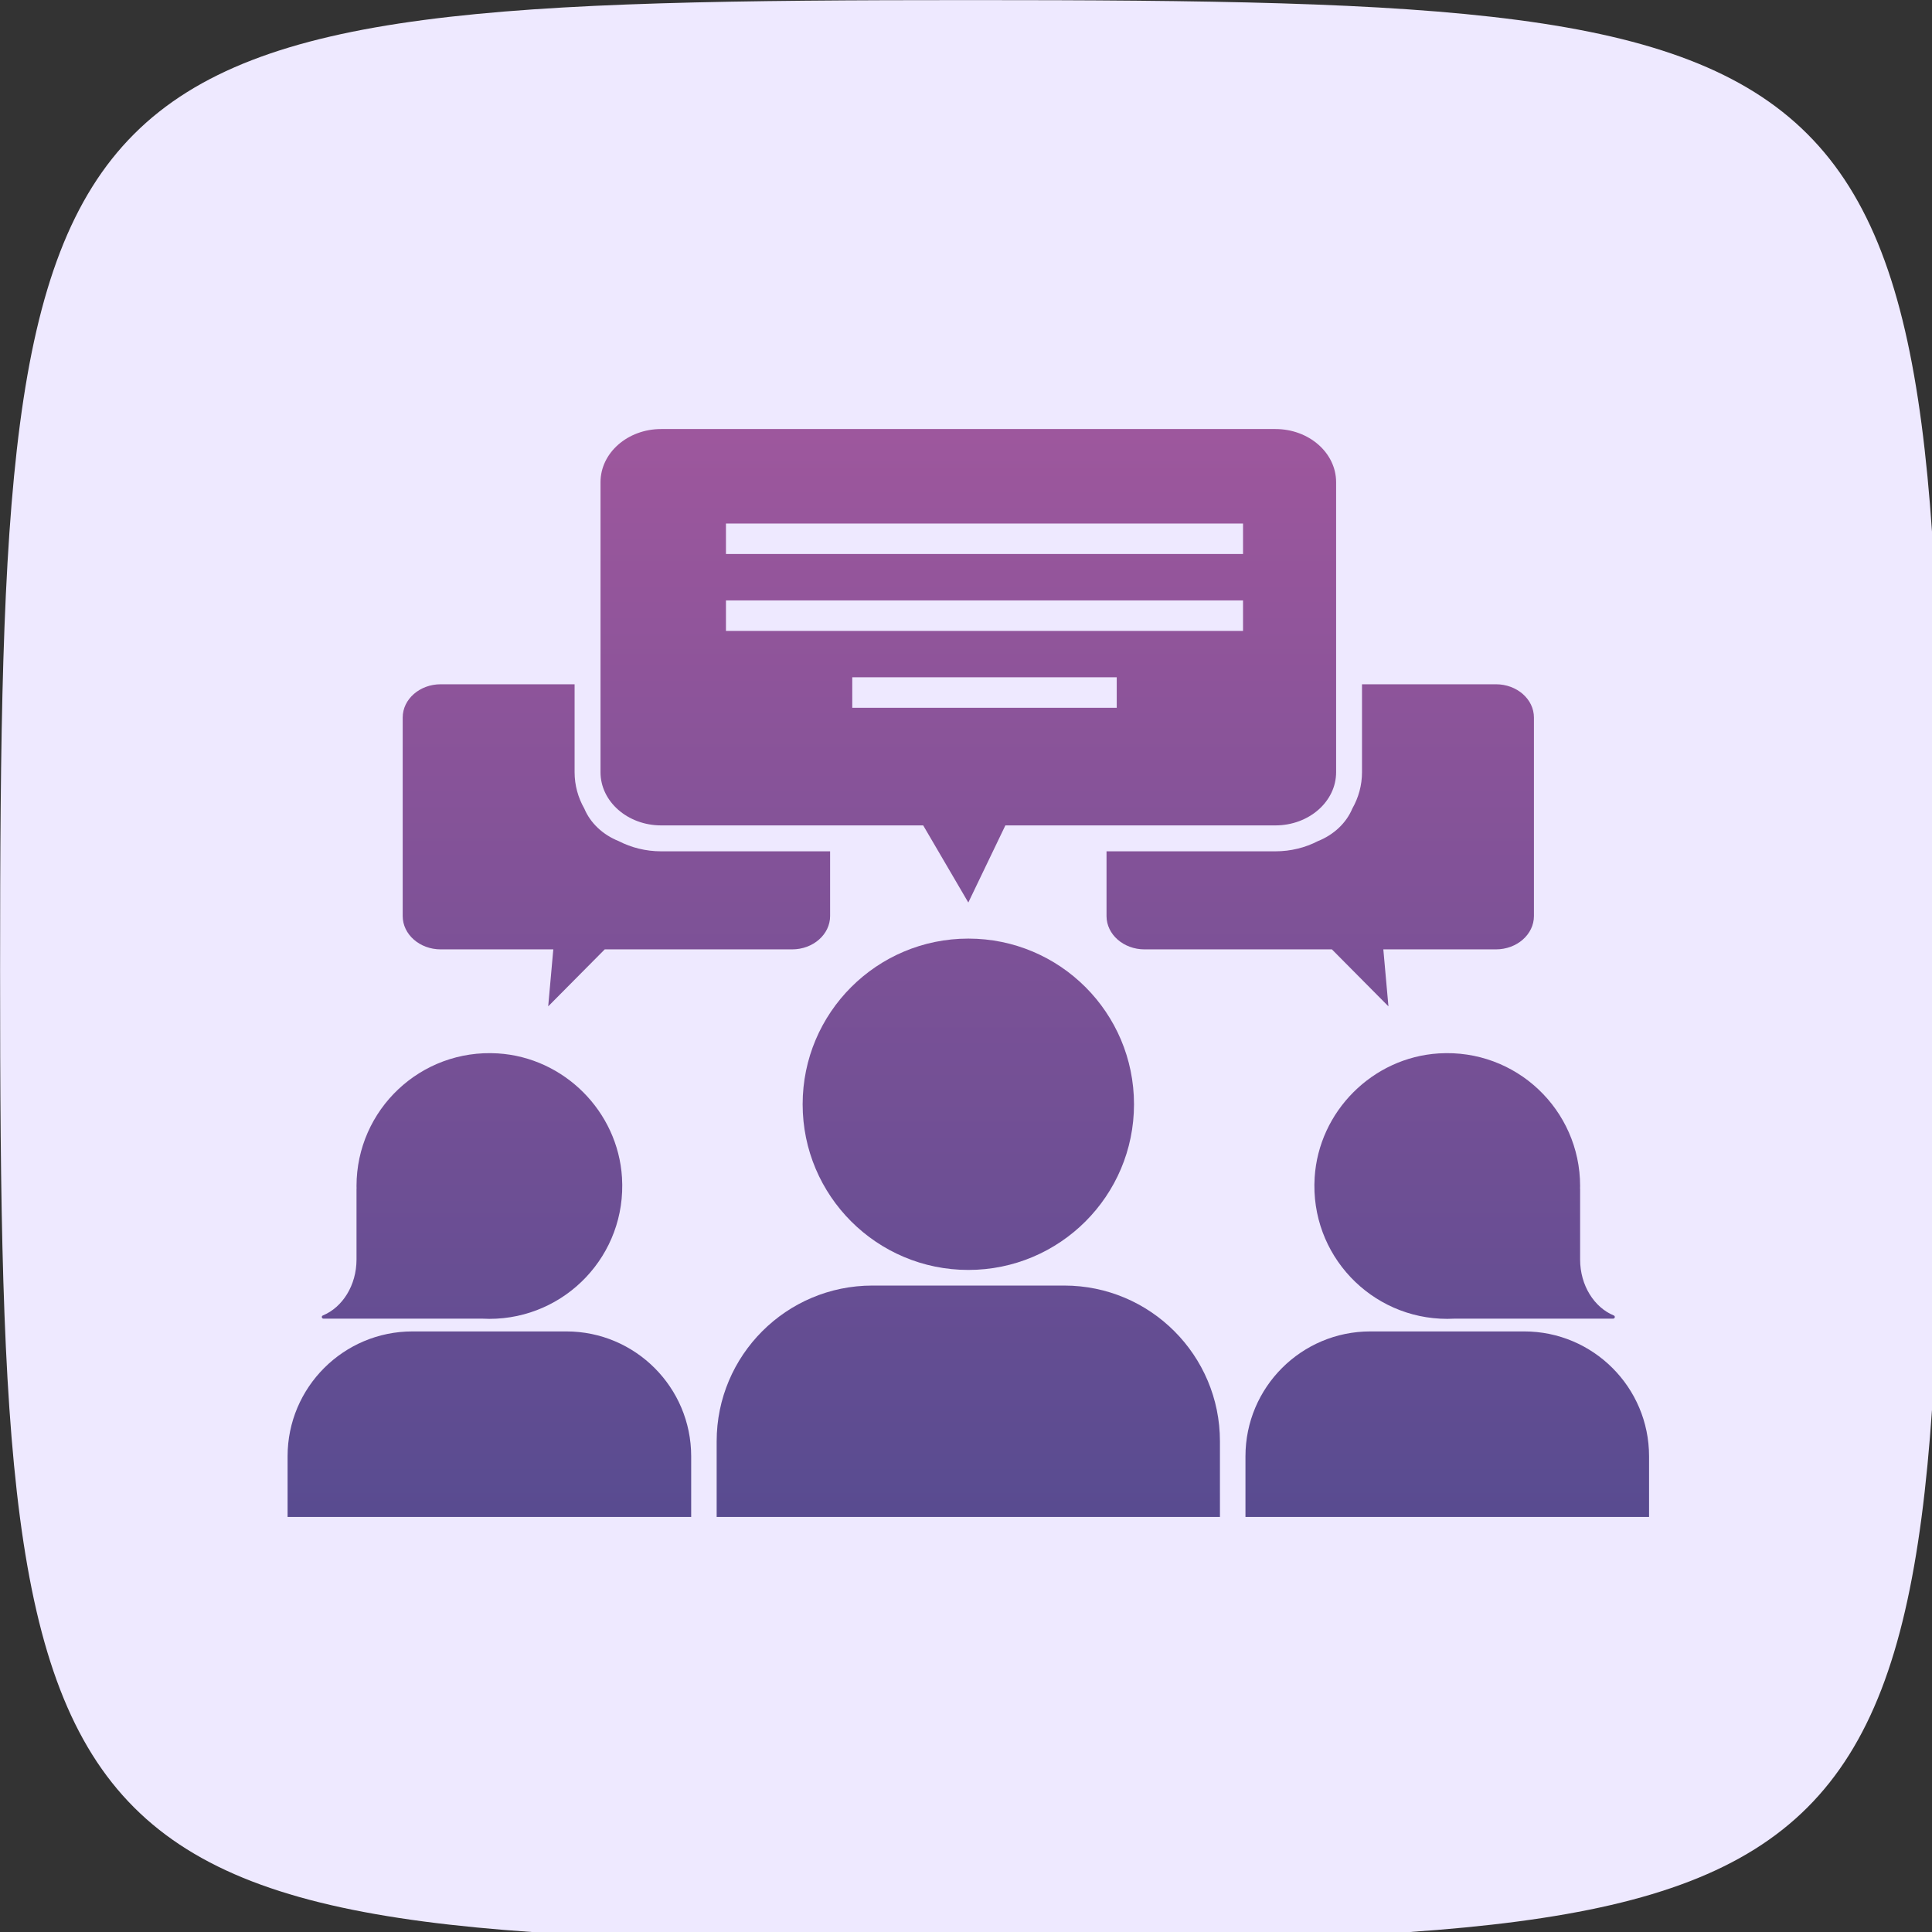
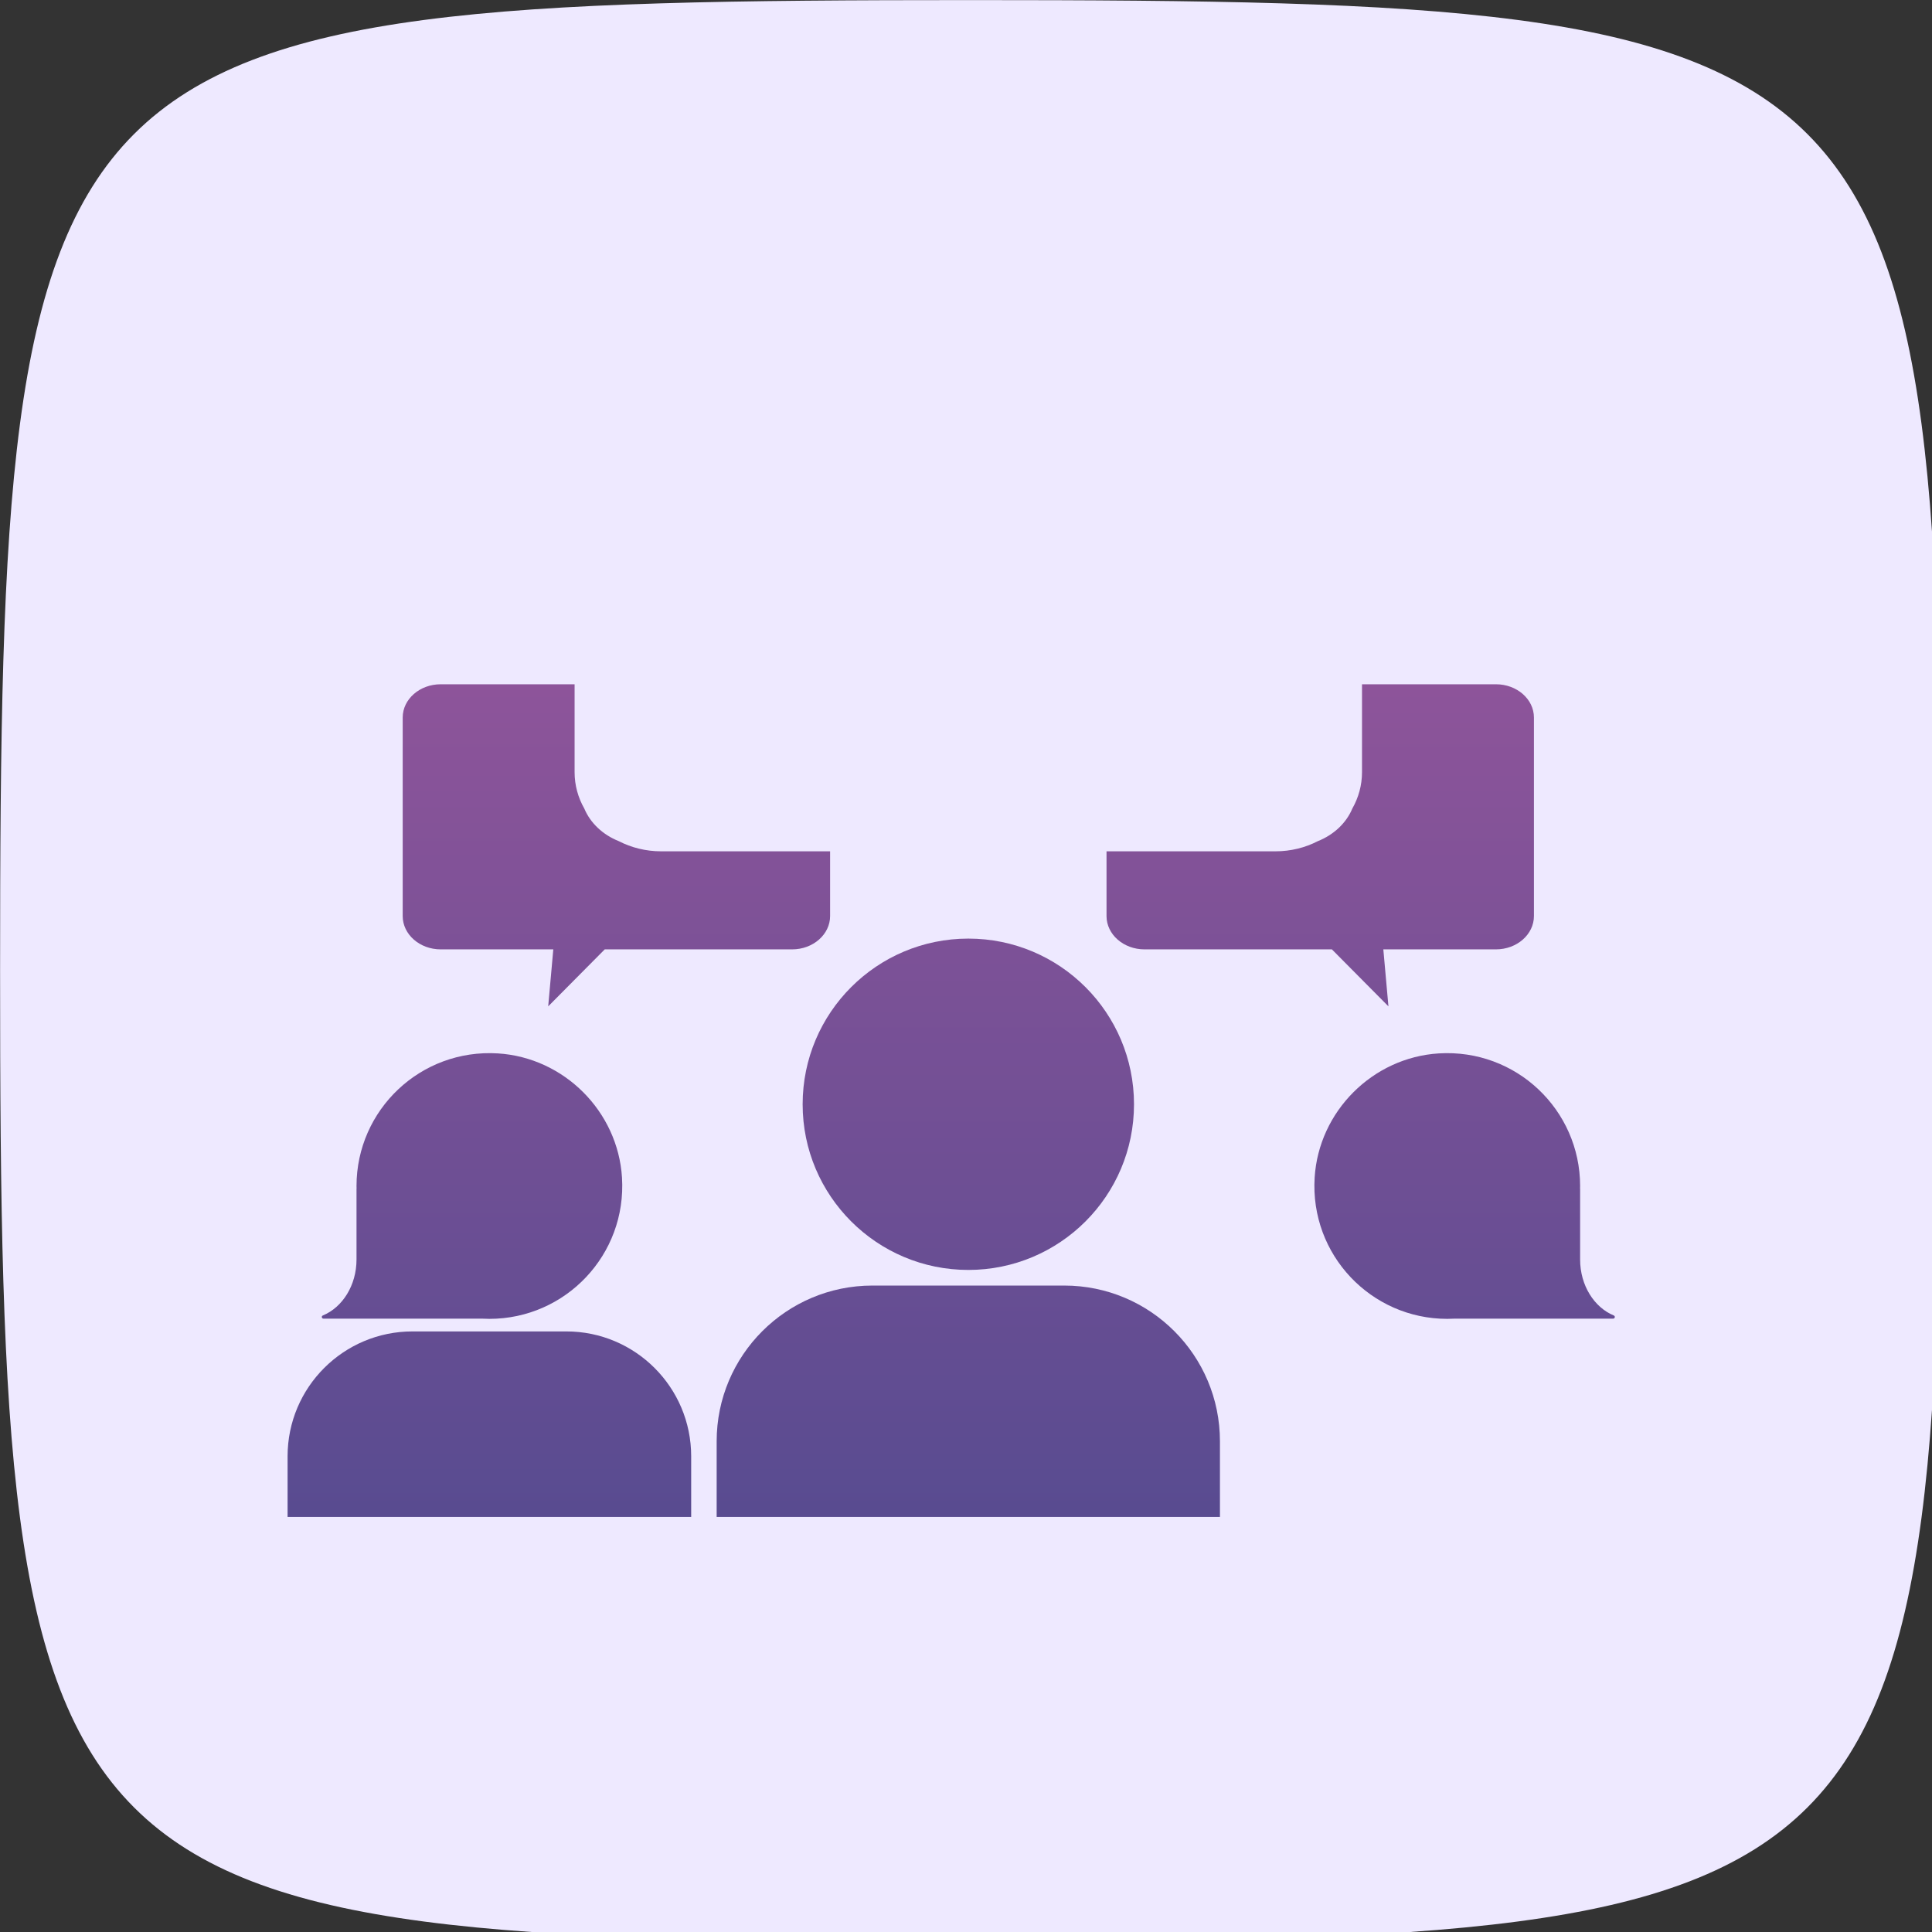
<svg xmlns="http://www.w3.org/2000/svg" id="SvgjsSvg1001" width="288" height="288" version="1.1" viewBox="30 30 227 227">
  <rect x="30" y="30" width="227" height="227" fill="#333333" stroke="none" />
  <path id="SvgjsPath1051" d="M 144,0 C 5,0 0,5 0,144 0,283 5,288 144,288 283,288 288,283 288,144 288,5 283,0 144,0 Z" transform="matrix(0.792,0,0,0.792,30.01,30.01)" fill="#eee9ff" />
  <defs id="SvgjsDefs1002" />
  <g id="SvgjsG1008" transform="matrix(0.56,0,0,0.56,63.26,63.501)">
    <svg fill="none" viewBox="0 0 194 155" width="288" height="288">
      <g clip-path="url(#a)">
-         <path fill="url(#b)" d="M140.25 0.838H53.441C48.699 0.838 44.864 4.204 44.864 8.356V49.34C44.864 53.492 48.702 56.858 53.441 56.858H90.469L96.846 67.758L102.084 56.858H140.247C144.986 56.858 148.828 53.492 148.828 49.34V8.356C148.831 4.204 144.989 0.838 140.25 0.838ZM117.821 40.234H80.444V35.926H117.821V40.234ZM135.671 29.37H62.593V25.062H135.671V29.37ZM135.671 18.503H62.593V14.194H135.671V18.503Z" />
        <path fill="url(#c)" d="M96.849 72.856C83.92 72.856 73.431 83.335 73.431 96.274C73.431 109.202 83.92 119.685 96.849 119.685C109.781 119.685 120.263 109.206 120.263 96.274C120.263 83.335 109.781 72.856 96.849 72.856Z" />
        <path fill="url(#d)" d="M110.4 121.893H83.294C71.135 121.893 61.279 131.753 61.279 143.908V154.593H132.409V143.908C132.412 131.753 122.559 121.893 110.4 121.893Z" />
        <path fill="url(#e)" d="M176.786 41.614V69.67C176.786 72.266 174.379 74.379 171.417 74.379H155.501L156.222 82.432L148.231 74.379H121.747C118.783 74.379 116.379 72.266 116.379 69.67V60.521H140.247C142.419 60.521 144.464 60.002 146.232 59.089C146.235 59.089 146.238 59.086 146.241 59.086C148.489 58.192 150.256 56.532 151.114 54.49C151.114 54.487 151.117 54.484 151.117 54.481C151.991 52.941 152.487 51.196 152.487 49.344V36.911H171.414C174.379 36.911 176.786 39.018 176.786 41.614Z" />
        <path fill="url(#f)" d="M77.312 60.521V69.67C77.312 72.266 74.909 74.379 71.944 74.379H45.46L37.47 82.432L38.191 74.379H22.274C19.313 74.379 16.906 72.266 16.906 69.67V41.614C16.906 39.018 19.313 36.911 22.274 36.911H41.201V49.341C41.201 51.193 41.697 52.941 42.574 54.481C42.574 54.484 42.577 54.484 42.577 54.487C43.432 56.529 45.196 58.186 47.437 59.08C49.211 59.996 51.263 60.521 53.441 60.521H77.312Z" />
        <path fill="url(#g)" d="M163.335 89.082C153.987 89.663 146.375 97.275 145.794 106.626C145.116 117.539 153.766 126.599 164.538 126.599C164.884 126.599 165.227 126.59 165.569 126.57H187.979C188.237 126.57 188.312 126.218 188.07 126.12C185.301 124.975 183.312 121.87 183.312 118.208V108.178H183.302L183.312 107.823C183.312 97.053 174.251 88.407 163.335 89.082Z" />
-         <path fill="url(#h)" d="M175.406 128.374H153.664C143.922 128.374 136.016 136.276 136.016 146.025V154.593H193.057V146.025C193.057 136.276 185.151 128.374 175.406 128.374Z" />
        <path fill="url(#i)" d="M30.359 89.082C39.707 89.663 47.319 97.275 47.9 106.626C48.578 117.539 39.929 126.599 29.156 126.599C28.81 126.599 28.468 126.59 28.125 126.57H5.712C5.454 126.57 5.379 126.218 5.621 126.12C8.39 124.975 10.379 121.87 10.379 118.208V108.178H10.389L10.379 107.823C10.383 97.053 19.443 88.407 30.359 89.082Z" />
        <path fill="url(#j)" d="M18.289 128.374H40.03C49.772 128.374 57.678 136.276 57.678 146.025V154.593H0.637V146.025C0.637 136.276 8.543 128.374 18.289 128.374Z" />
      </g>
      <defs>
        <linearGradient id="b" x1="96.847" x2="96.847" y1="-.312" y2="157.854" gradientUnits="userSpaceOnUse">
          <stop stop-color="#9e579d" class="stopColor8761A6 svgShape" />
          <stop offset="1" stop-color="#574b90" class="stopColor3A348B svgShape" />
        </linearGradient>
        <linearGradient id="c" x1="96.847" x2="96.847" y1="-.312" y2="157.854" gradientUnits="userSpaceOnUse">
          <stop stop-color="#9e579d" class="stopColor8761A6 svgShape" />
          <stop offset="1" stop-color="#574b90" class="stopColor3A348B svgShape" />
        </linearGradient>
        <linearGradient id="d" x1="96.846" x2="96.846" y1="-.312" y2="157.854" gradientUnits="userSpaceOnUse">
          <stop stop-color="#9e579d" class="stopColor8761A6 svgShape" />
          <stop offset="1" stop-color="#574b90" class="stopColor3A348B svgShape" />
        </linearGradient>
        <linearGradient id="e" x1="146.584" x2="146.584" y1="-.312" y2="157.854" gradientUnits="userSpaceOnUse">
          <stop stop-color="#9e579d" class="stopColor8761A6 svgShape" />
          <stop offset="1" stop-color="#574b90" class="stopColor3A348B svgShape" />
        </linearGradient>
        <linearGradient id="f" x1="47.11" x2="47.11" y1="-.312" y2="157.854" gradientUnits="userSpaceOnUse">
          <stop stop-color="#9e579d" class="stopColor8761A6 svgShape" />
          <stop offset="1" stop-color="#574b90" class="stopColor3A348B svgShape" />
        </linearGradient>
        <linearGradient id="g" x1="166.988" x2="166.988" y1="-.312" y2="157.854" gradientUnits="userSpaceOnUse">
          <stop stop-color="#9e579d" class="stopColor8761A6 svgShape" />
          <stop offset="1" stop-color="#574b90" class="stopColor3A348B svgShape" />
        </linearGradient>
        <linearGradient id="h" x1="164.536" x2="164.536" y1="-.312" y2="157.854" gradientUnits="userSpaceOnUse">
          <stop stop-color="#9e579d" class="stopColor8761A6 svgShape" />
          <stop offset="1" stop-color="#574b90" class="stopColor3A348B svgShape" />
        </linearGradient>
        <linearGradient id="i" x1="26.706" x2="26.706" y1="-.312" y2="157.854" gradientUnits="userSpaceOnUse">
          <stop stop-color="#9e579d" class="stopColor8761A6 svgShape" />
          <stop offset="1" stop-color="#574b90" class="stopColor3A348B svgShape" />
        </linearGradient>
        <linearGradient id="j" x1="29.158" x2="29.158" y1="-.312" y2="157.854" gradientUnits="userSpaceOnUse">
          <stop stop-color="#9e579d" class="stopColor8761A6 svgShape" />
          <stop offset="1" stop-color="#574b90" class="stopColor3A348B svgShape" />
        </linearGradient>
        <clipPath id="a">
          <rect width="192.42" height="153.755" fill="#fc85ae" transform="translate(.637 .838)" class="colorfff svgShape" />
        </clipPath>
      </defs>
    </svg>
  </g>
</svg>